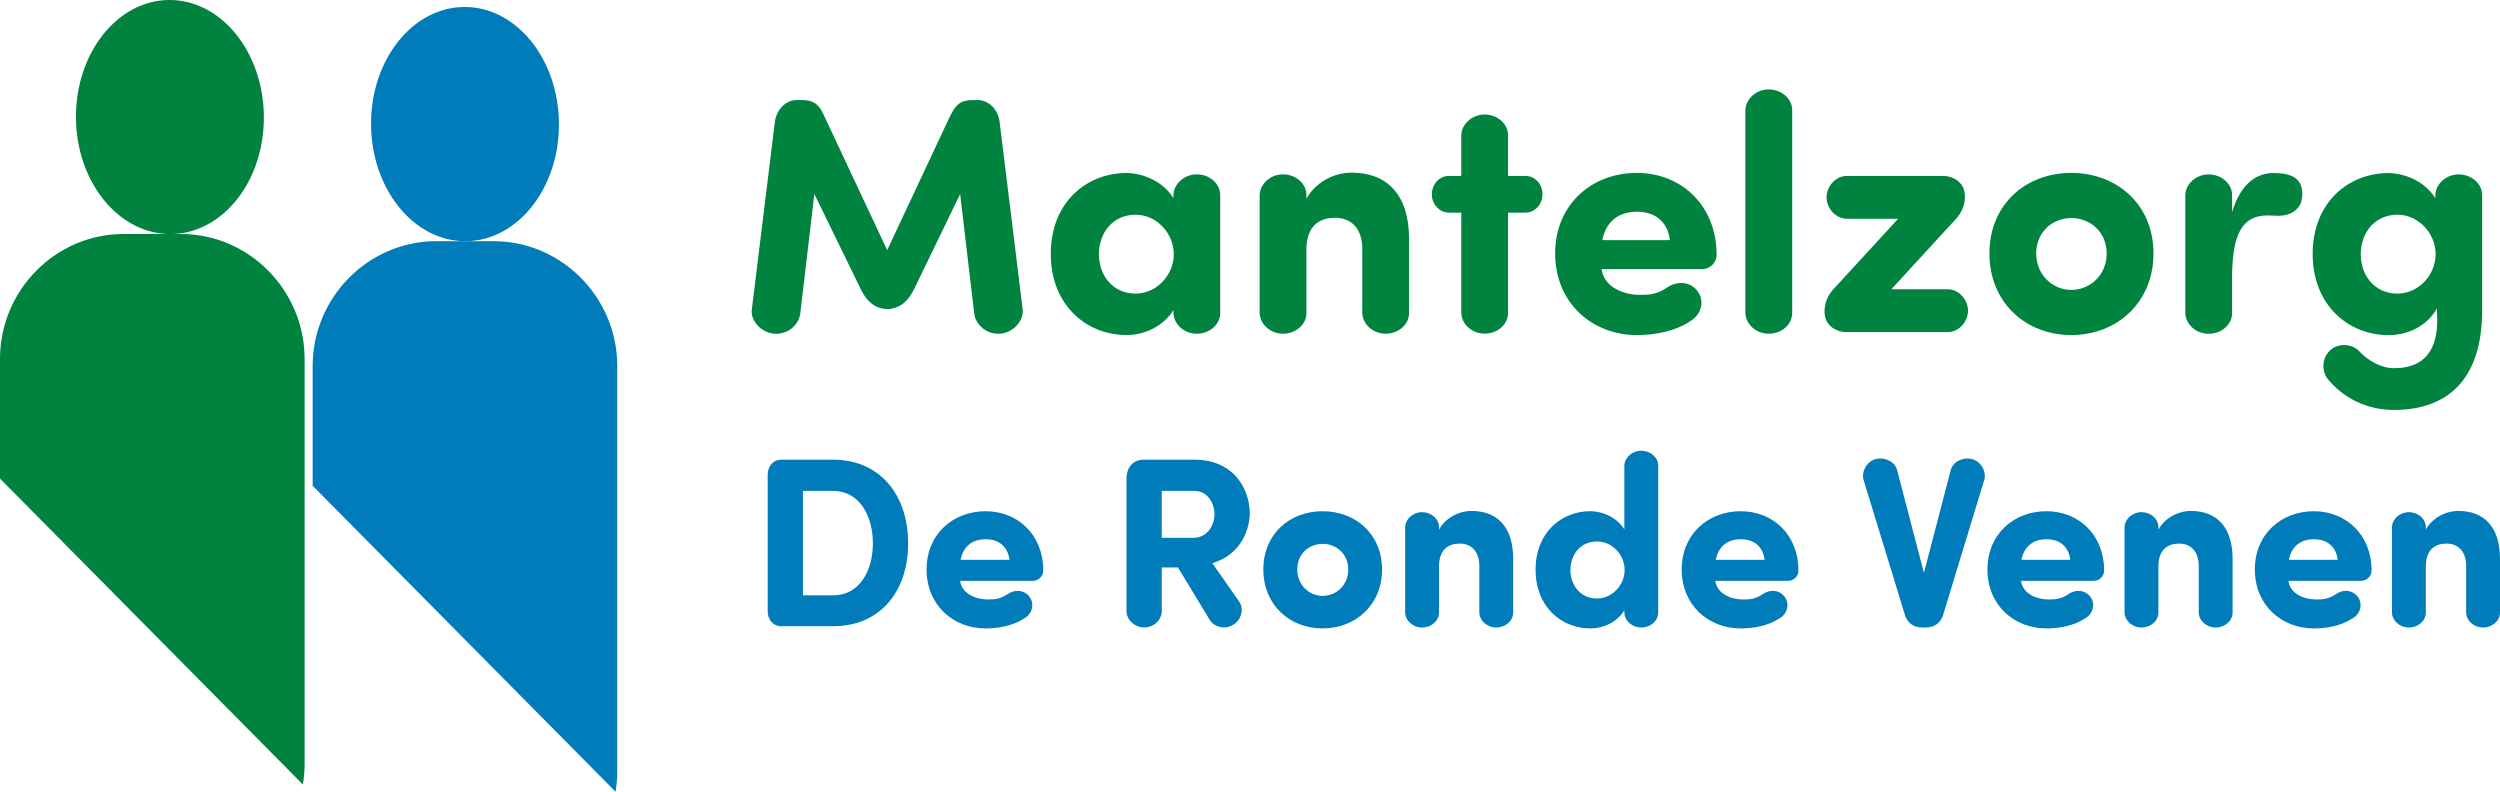
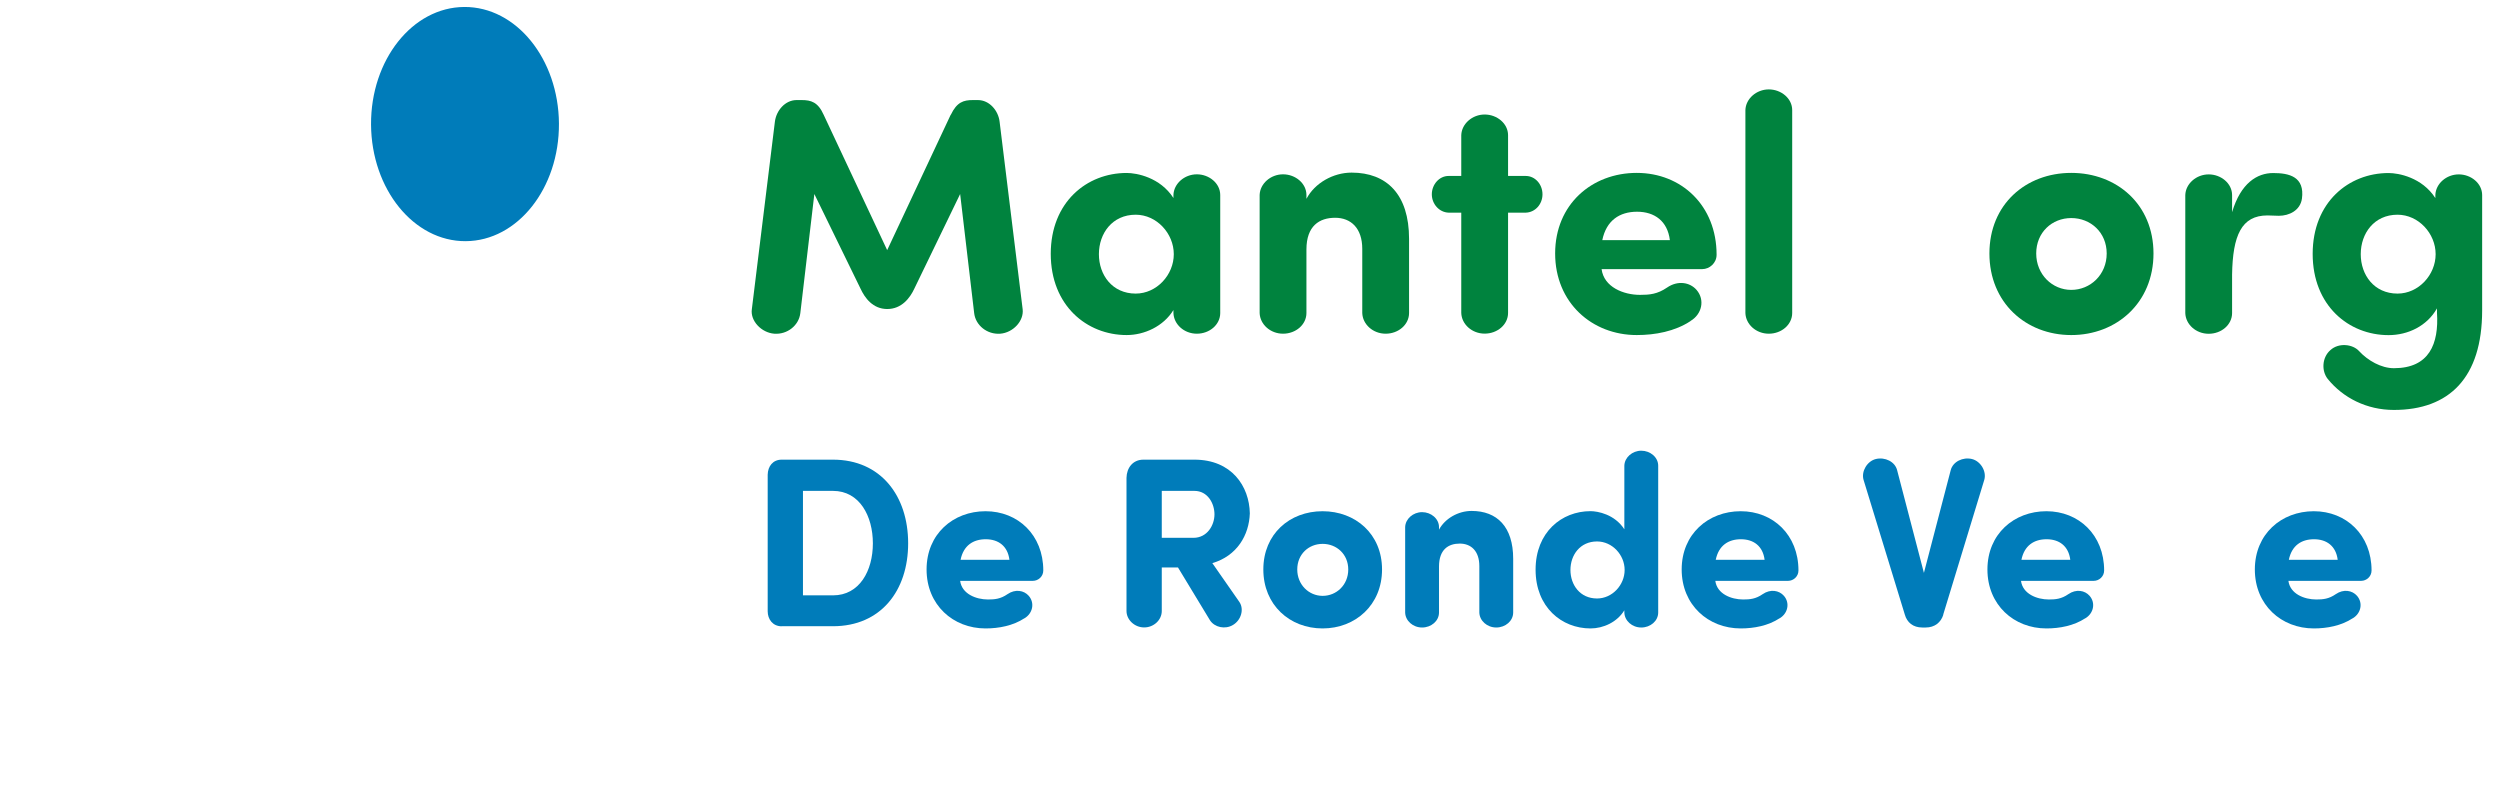
<svg xmlns="http://www.w3.org/2000/svg" id="Laag_1" data-name="Laag 1" viewBox="0 0 351.51 111.32">
  <defs>
    <style>
      .cls-1 {
        fill: #007cba;
      }

      .cls-2 {
        fill: #00833e;
      }

      .cls-3 {
        fill: #00833f;
      }
    </style>
  </defs>
  <g>
    <path class="cls-1" d="M109.91,88.06c-1.26,0-1.97-.99-1.97-2.11v-19.21c.03-1.16.71-2.11,1.97-2.11h7.21c6.73,0,10.57,5.1,10.57,11.76s-3.84,11.66-10.57,11.66h-7.21ZM112.9,83.71h4.22c3.74,0,5.61-3.47,5.61-7.31s-1.87-7.38-5.61-7.38h-4.22v14.69Z" />
    <path class="cls-1" d="M144.04,86.93c-1.6,1.05-3.6,1.43-5.47,1.43-4.56,0-8.29-3.3-8.29-8.29s3.74-8.19,8.29-8.19,8.12,3.33,8.12,8.33c0,.85-.71,1.46-1.46,1.46h-10.23c.24,1.84,2.24,2.62,3.91,2.62.95,0,1.77-.07,2.75-.75,1.09-.75,2.31-.54,2.99.24.88,1.02.54,2.48-.61,3.16h0ZM141.93,78.71c-.24-1.94-1.56-2.89-3.33-2.89s-3.13.88-3.54,2.89h6.87Z" />
    <path class="cls-1" d="M170.46,79.18l3.81,5.47c.68,1.02.24,2.55-.92,3.23-1.09.65-2.58.34-3.23-.68l-4.49-7.41h-2.28v6.12c0,1.26-1.12,2.31-2.48,2.31s-2.48-1.09-2.48-2.31v-18.73c.03-1.39.88-2.55,2.38-2.55h7.17c5.24,0,7.72,3.74,7.79,7.55-.1,3.06-1.8,5.98-5.27,7ZM163.35,69.02v6.6h4.45c1.94,0,2.96-1.77,2.96-3.3s-.95-3.3-2.82-3.3h-4.59Z" />
    <path class="cls-1" d="M177.63,80.07c0-5,3.71-8.19,8.33-8.19s8.36,3.2,8.36,8.19-3.74,8.29-8.36,8.29-8.33-3.3-8.33-8.29ZM189.57,80.07c0-2.14-1.63-3.6-3.6-3.6s-3.57,1.46-3.57,3.6,1.63,3.71,3.57,3.71,3.6-1.53,3.6-3.71Z" />
    <path class="cls-1" d="M202.32,74.49c.85-1.6,2.72-2.65,4.59-2.65,3.57,0,5.85,2.21,5.85,6.73v7.55c0,1.19-1.09,2.11-2.38,2.11s-2.35-.95-2.38-2.11v-6.53c0-2.11-1.16-3.16-2.75-3.16s-2.92.82-2.92,3.23v6.46c0,1.19-1.09,2.11-2.38,2.11s-2.35-.95-2.38-2.11v-12c.03-1.16,1.12-2.11,2.38-2.11s2.38.92,2.38,2.11v.37h0Z" />
    <path class="cls-1" d="M228.39,65.48c.03-1.16,1.12-2.11,2.38-2.11s2.38.92,2.38,2.11v20.64c0,1.19-1.09,2.11-2.38,2.11s-2.35-.95-2.38-2.11v-.31c-1.02,1.67-2.96,2.55-4.76,2.55-4.05,0-7.72-2.99-7.72-8.26s3.67-8.23,7.72-8.23c1.02,0,3.4.44,4.76,2.55v-8.94h0ZM224.55,84.15c2.14,0,3.88-1.9,3.88-4.01s-1.73-4.01-3.88-4.01c-2.38,0-3.74,1.9-3.74,4.01s1.36,4.01,3.74,4.01Z" />
    <path class="cls-1" d="M250.22,86.93c-1.6,1.05-3.6,1.43-5.47,1.43-4.56,0-8.3-3.3-8.3-8.29s3.74-8.19,8.3-8.19,8.12,3.33,8.12,8.33c0,.85-.71,1.46-1.46,1.46h-10.23c.24,1.84,2.24,2.62,3.91,2.62.95,0,1.77-.07,2.75-.75,1.09-.75,2.31-.54,2.99.24.88,1.02.54,2.48-.61,3.16h0ZM248.11,78.71c-.24-1.94-1.56-2.89-3.33-2.89s-3.13.88-3.54,2.89h6.87Z" />
    <path class="cls-1" d="M273.24,86.43c-.34,1.09-1.22,1.8-2.48,1.8h-.48c-1.29,0-2.14-.71-2.45-1.8l-5.81-18.97c-.34-1.19.51-2.62,1.73-2.92,1.29-.31,2.69.37,2.99,1.56l3.77,14.45,3.77-14.45c.31-1.19,1.7-1.87,2.99-1.56,1.22.31,2.07,1.73,1.73,2.92l-5.78,18.97h.02Z" />
    <path class="cls-1" d="M293.2,86.93c-1.6,1.05-3.6,1.43-5.47,1.43-4.56,0-8.29-3.3-8.29-8.29s3.74-8.19,8.29-8.19,8.12,3.33,8.12,8.33c0,.85-.71,1.46-1.46,1.46h-10.23c.24,1.84,2.24,2.62,3.91,2.62.95,0,1.77-.07,2.75-.75,1.09-.75,2.31-.54,2.99.24.88,1.02.54,2.48-.61,3.16h0ZM291.09,78.71c-.24-1.94-1.56-2.89-3.33-2.89s-3.13.88-3.54,2.89h6.87Z" />
-     <path class="cls-1" d="M303.47,74.49c.85-1.6,2.72-2.65,4.59-2.65,3.57,0,5.85,2.21,5.85,6.73v7.55c0,1.19-1.09,2.11-2.38,2.11s-2.35-.95-2.38-2.11v-6.53c0-2.11-1.16-3.16-2.75-3.16s-2.92.82-2.92,3.23v6.46c0,1.19-1.09,2.11-2.38,2.11s-2.35-.95-2.38-2.11v-12c.03-1.16,1.12-2.11,2.38-2.11s2.38.92,2.38,2.11v.37h0Z" />
    <path class="cls-1" d="M330.8,86.93c-1.6,1.05-3.6,1.43-5.47,1.43-4.56,0-8.29-3.3-8.29-8.29s3.74-8.19,8.29-8.19,8.12,3.33,8.12,8.33c0,.85-.71,1.46-1.46,1.46h-10.23c.24,1.84,2.24,2.62,3.91,2.62.95,0,1.77-.07,2.75-.75,1.09-.75,2.31-.54,2.99.24.88,1.02.54,2.48-.61,3.16h0ZM328.69,78.71c-.24-1.94-1.56-2.89-3.33-2.89s-3.13.88-3.54,2.89h6.87Z" />
-     <path class="cls-1" d="M341.07,74.49c.85-1.6,2.72-2.65,4.59-2.65,3.57,0,5.85,2.21,5.85,6.73v7.55c0,1.19-1.09,2.11-2.38,2.11s-2.35-.95-2.38-2.11v-6.53c0-2.11-1.16-3.16-2.75-3.16s-2.92.82-2.92,3.23v6.46c0,1.19-1.09,2.11-2.38,2.11s-2.35-.95-2.38-2.11v-12c.03-1.16,1.12-2.11,2.38-2.11s2.38.92,2.38,2.11v.37h-.01Z" />
  </g>
  <g>
    <path class="cls-2" d="M133.69,16.14c.85-1.79,1.79-2.07,3.1-2.07h.71c1.6,0,2.87,1.46,3.05,3.06l3.24,26.36c.19,1.65-1.36,3.29-3.15,3.43-1.83.14-3.48-1.17-3.67-2.91l-1.97-16.73-6.44,13.3c-.61,1.32-1.79,2.87-3.81,2.87s-3.15-1.55-3.76-2.87l-6.49-13.3-1.97,16.73c-.19,1.74-1.83,3.05-3.67,2.91-1.79-.14-3.38-1.79-3.15-3.43l3.24-26.36c.19-1.6,1.46-3.06,3.05-3.06h.71c1.32,0,2.3.28,3.1,2.07l8.93,19.03,8.93-19.03h.02Z" />
    <path class="cls-2" d="M164.99,27.42c.05-1.6,1.55-2.91,3.29-2.91s3.29,1.27,3.29,2.91v16.59c0,1.64-1.5,2.91-3.29,2.91s-3.24-1.32-3.29-2.91v-.42c-1.41,2.3-4.09,3.52-6.58,3.52-5.59,0-10.67-4.14-10.67-11.42s5.08-11.37,10.67-11.37c1.41,0,4.7.61,6.58,3.52v-.42h0ZM159.68,41.28c2.96,0,5.36-2.63,5.36-5.54s-2.4-5.55-5.36-5.55c-3.29,0-5.17,2.63-5.17,5.55s1.88,5.54,5.17,5.54Z" />
    <path class="cls-2" d="M183.7,27.94c1.17-2.21,3.76-3.67,6.34-3.67,4.93,0,8.08,3.05,8.08,9.31v10.43c0,1.64-1.5,2.91-3.29,2.91s-3.24-1.32-3.29-2.91v-9.02c0-2.91-1.6-4.37-3.81-4.37s-4.04,1.13-4.04,4.46v8.93c0,1.64-1.5,2.91-3.29,2.91s-3.24-1.32-3.29-2.91v-16.59c.05-1.6,1.55-2.91,3.29-2.91s3.29,1.27,3.29,2.91v.52h.01Z" />
    <path class="cls-2" d="M205.46,24.74v-5.73c.05-1.6,1.55-2.91,3.29-2.91s3.29,1.27,3.29,2.91v5.73h2.49c1.32,0,2.35,1.18,2.35,2.58s-1.03,2.54-2.35,2.58h-2.49v14.1c0,1.64-1.5,2.91-3.29,2.91s-3.24-1.32-3.29-2.91v-14.1h-1.79c-1.32-.05-2.35-1.22-2.35-2.58s1.03-2.58,2.35-2.58h1.79Z" />
    <path class="cls-2" d="M237.7,45.14c-2.21,1.46-4.98,1.97-7.57,1.97-6.3,0-11.47-4.56-11.47-11.47s5.17-11.33,11.47-11.33,11.23,4.61,11.23,11.51c0,1.17-.99,2.02-2.02,2.02h-14.15c.33,2.54,3.1,3.62,5.4,3.62,1.32,0,2.44-.09,3.81-1.03,1.5-1.03,3.2-.75,4.14.33,1.22,1.41.75,3.43-.85,4.37h0ZM234.79,33.76c-.33-2.68-2.16-3.99-4.61-3.99s-4.32,1.22-4.89,3.99h9.5Z" />
    <path class="cls-2" d="M251.99,44.01c0,1.64-1.5,2.91-3.29,2.91s-3.24-1.32-3.29-2.91V15.48c.05-1.6,1.55-2.91,3.29-2.91s3.29,1.27,3.29,2.91v28.53Z" />
-     <path class="cls-2" d="M265.95,40.67h7.94c1.46,0,2.82,1.41,2.82,3.01s-1.32,3.01-2.82,3.01h-14.29c-1.46,0-3.06-.94-3.06-2.82v-.14c0-1.03.38-2.16,1.32-3.15l9.02-9.82h-7.24c-1.46,0-2.82-1.41-2.82-3.01s1.32-3.01,2.82-3.01h13.58c1.46,0,3.05.94,3.05,2.82v.14c0,1.03-.38,2.16-1.32,3.15l-9.02,9.82h.02Z" />
    <path class="cls-2" d="M279.72,35.64c0-6.91,5.12-11.33,11.51-11.33s11.56,4.42,11.56,11.33-5.17,11.47-11.56,11.47-11.51-4.56-11.51-11.47ZM296.21,35.64c0-2.96-2.26-4.98-4.98-4.98s-4.93,2.02-4.93,4.98,2.26,5.12,4.93,5.12,4.98-2.12,4.98-5.12Z" />
    <path class="cls-2" d="M323.66,27.94c-.24,1.65-1.79,2.4-3.24,2.4-.47,0-1.17-.05-1.6-.05-3.67,0-4.89,2.82-4.98,8.32v5.41c0,1.64-1.5,2.91-3.29,2.91s-3.24-1.32-3.29-2.91v-16.59c.05-1.6,1.55-2.91,3.29-2.91s3.29,1.27,3.29,2.91v2.4c1.22-4.09,3.52-5.5,5.78-5.5s4.46.52,4.04,3.62h0Z" />
    <path class="cls-2" d="M327.66,49.23c1.17-1.08,3.15-.85,4.04.14,1.22,1.32,3.1,2.4,4.89,2.4,4.98,0,6.34-3.43,6.06-7.8v-.61c-1.41,2.49-4.09,3.76-6.81,3.76-5.59,0-10.67-4.14-10.67-11.42s5.08-11.37,10.67-11.37c1.41,0,4.7.61,6.58,3.52v-.42c.05-1.6,1.55-2.91,3.29-2.91s3.29,1.27,3.29,2.91v16.21c0,9.45-4.61,14-12.41,14-3.81,0-7.14-1.69-9.31-4.37-.89-1.13-.8-3.01.38-4.04ZM337.1,41.28c2.96,0,5.36-2.63,5.36-5.54s-2.4-5.55-5.36-5.55c-3.29,0-5.17,2.63-5.17,5.55s1.88,5.54,5.17,5.54Z" />
  </g>
-   <path class="cls-3" d="M25.44,32.9h-1.05c7.11-.3,12.77-7.57,12.71-16.5C37.04,7.31,31.09-.04,23.79,0c-7.29.04-13.16,7.44-13.11,16.53.05,8.9,5.77,16.1,12.85,16.37h-6.14C7.82,32.9,0,40.8,0,50.47v16.82l42.59,43.02c.14-.91.24-1.83.24-2.77v-57.07c0-9.66-7.83-17.57-17.39-17.57h0Z" />
-   <path class="cls-1" d="M69.4,33.91h-8.05c-9.57,0-17.39,7.9-17.39,17.57v16.82l42.59,43.02c.14-.91.24-1.83.24-2.77v-57.07c0-9.66-7.83-17.57-17.39-17.57h0Z" />
  <path class="cls-1" d="M65.48,33.91c7.29-.04,13.16-7.44,13.11-16.53-.06-9.09-6.01-16.44-13.31-16.4-7.29.04-13.16,7.44-13.11,16.53.06,9.09,6.01,16.44,13.31,16.4h0Z" />
</svg>